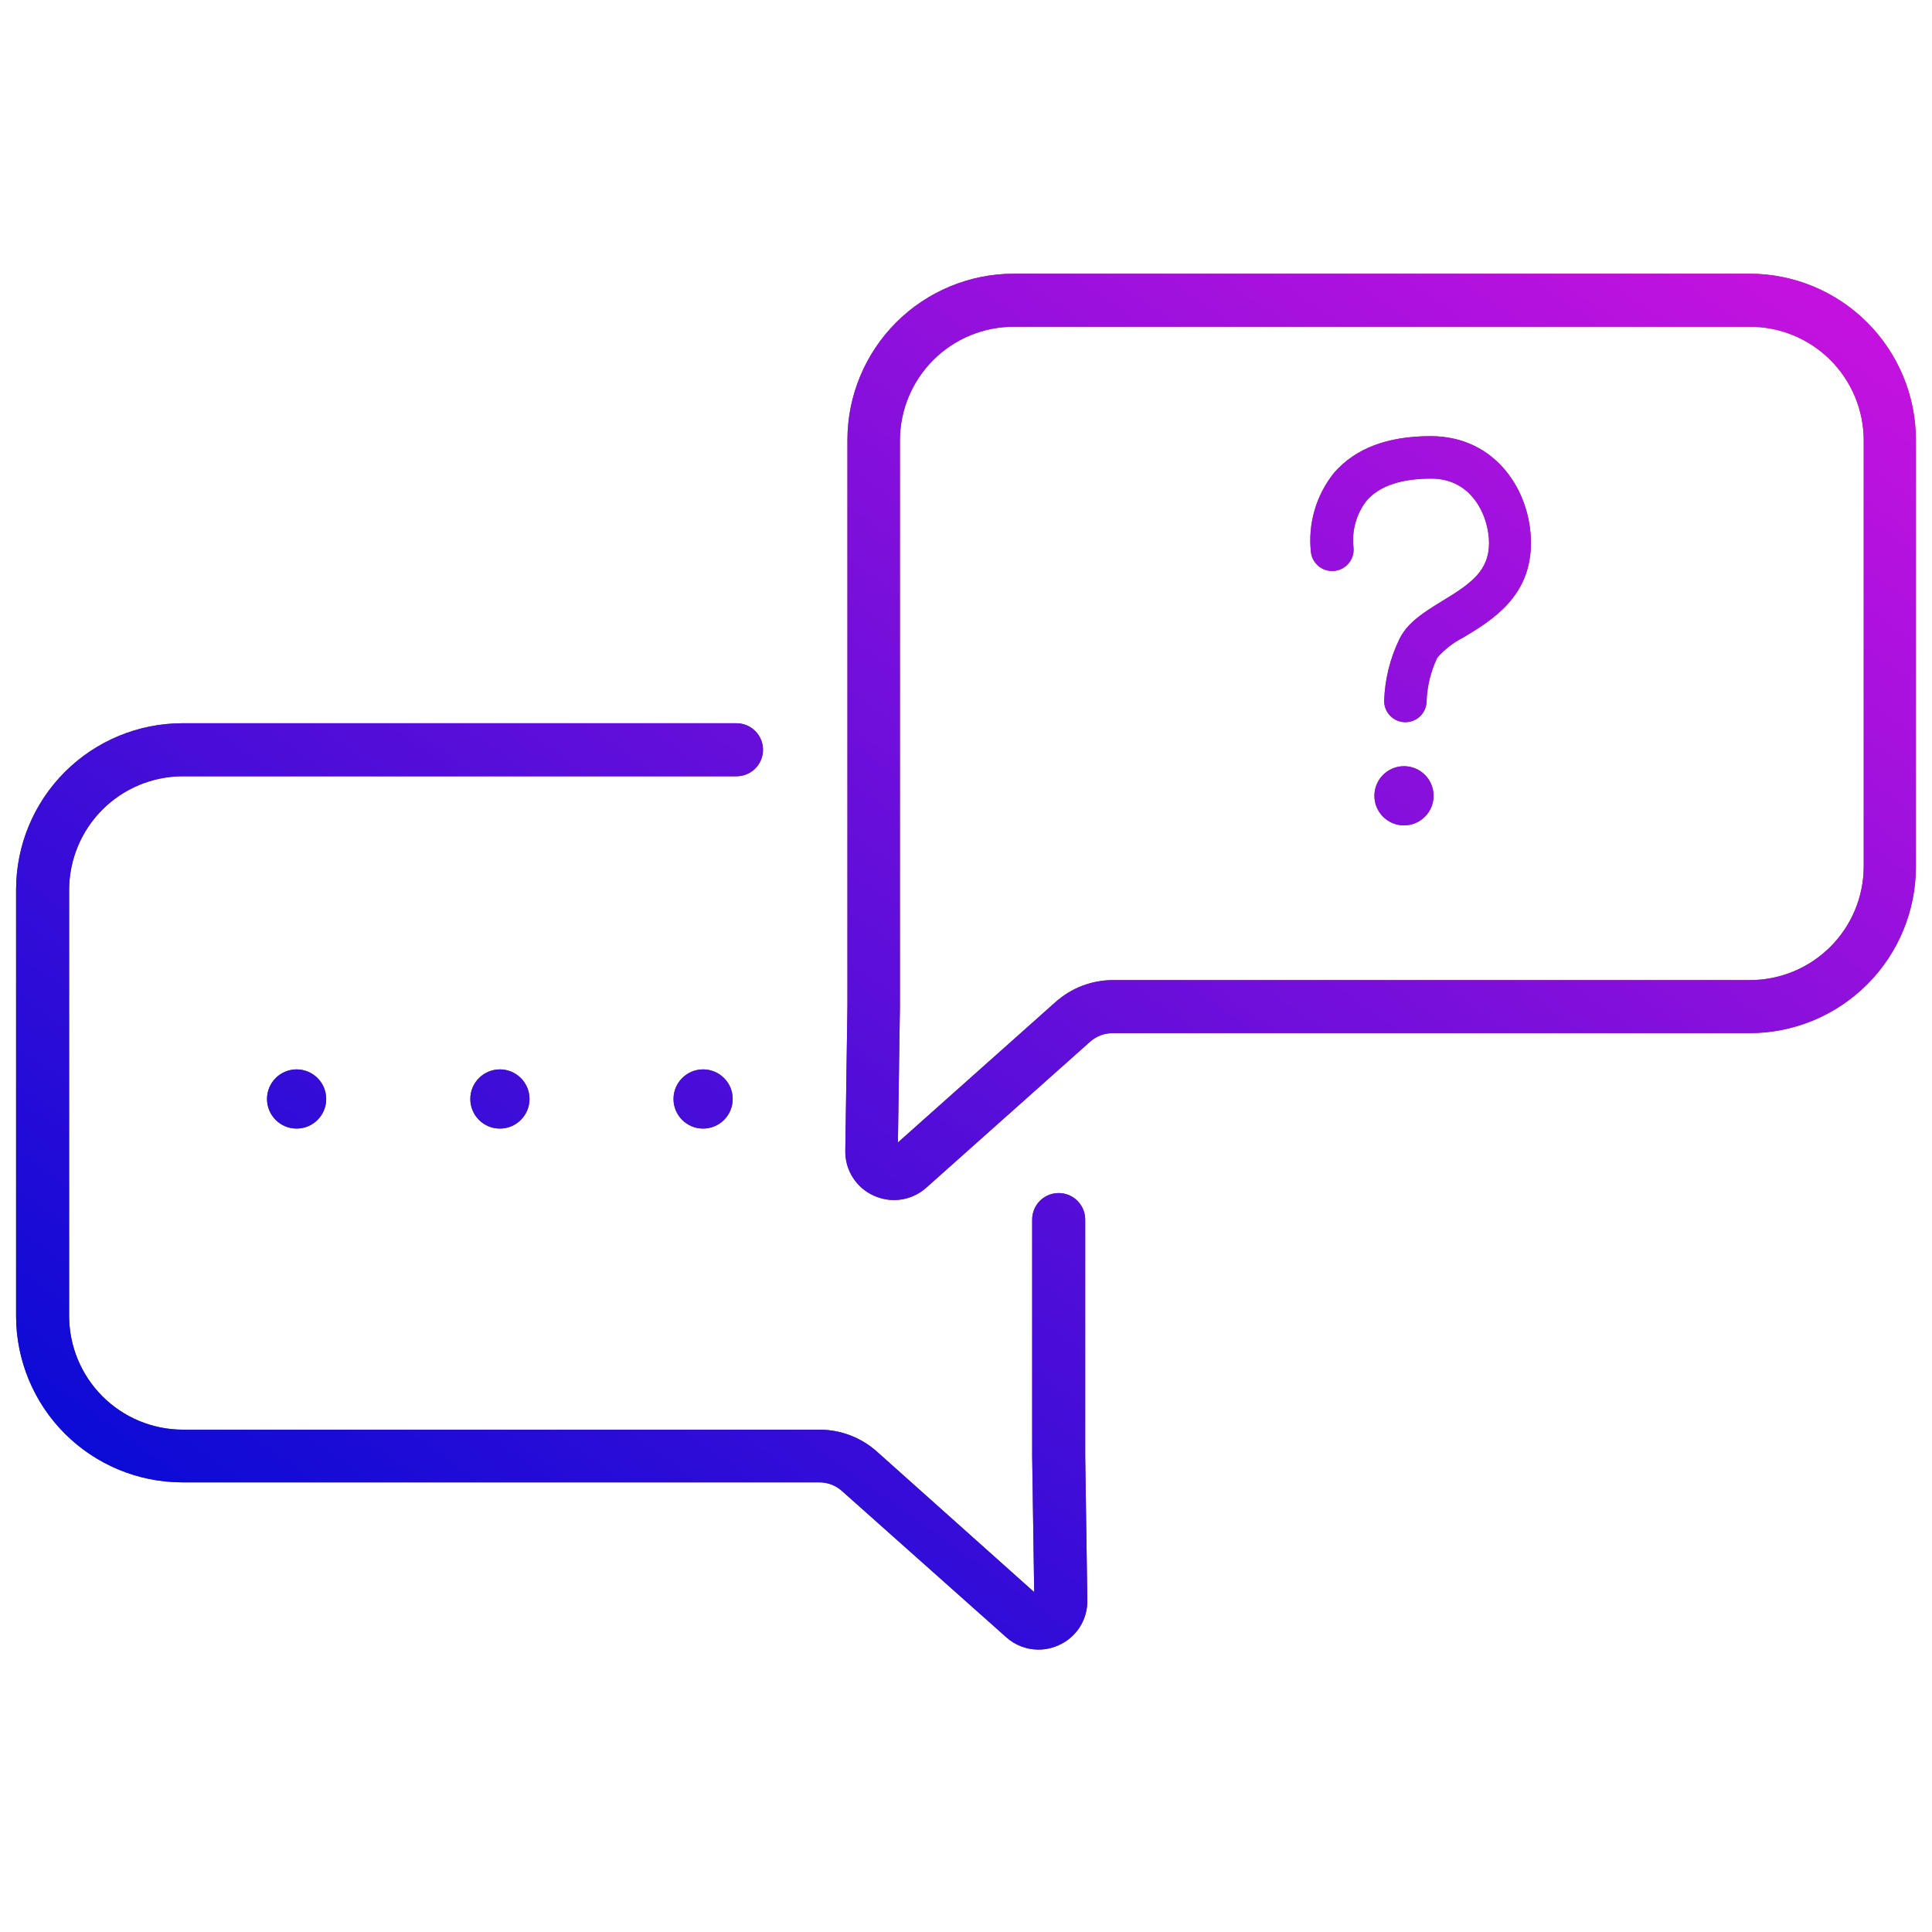
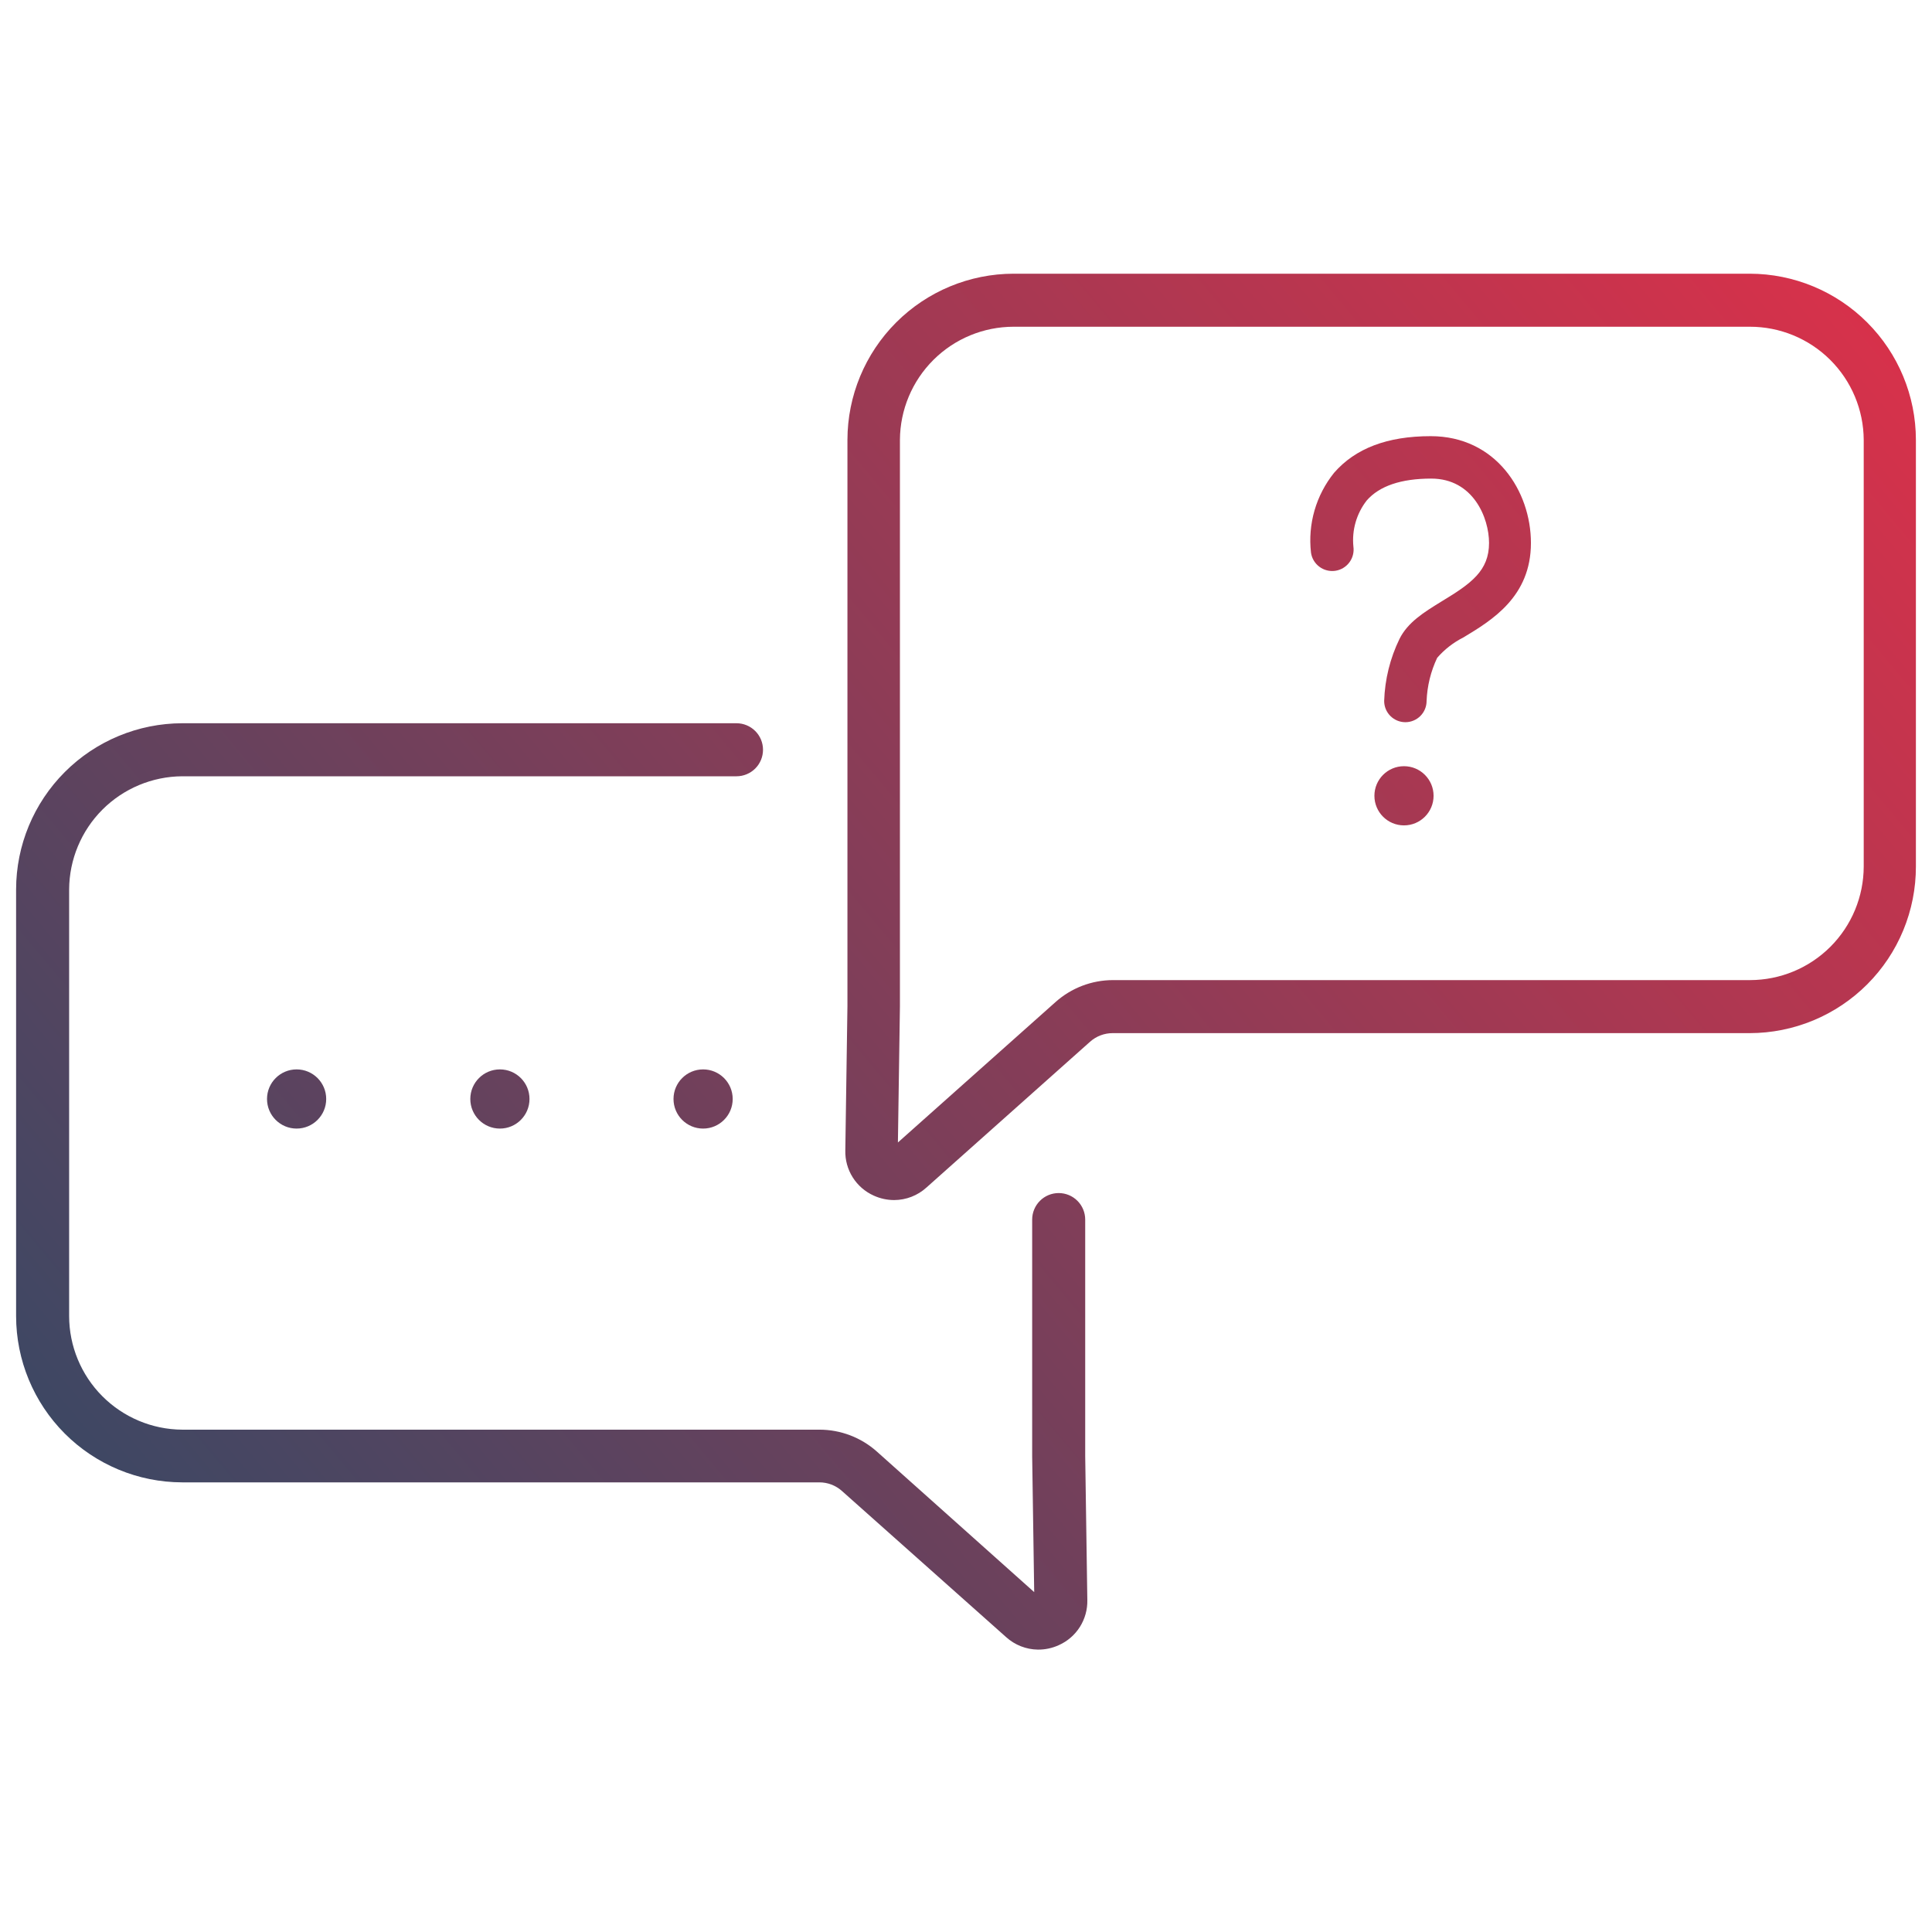
<svg xmlns="http://www.w3.org/2000/svg" width="120" height="120" viewBox="0 0 120 120" fill="none">
  <path fill-rule="evenodd" clip-rule="evenodd" d="M55.541 74.538C55.102 74.538 54.668 74.443 54.269 74.261C53.732 74.02 53.278 73.626 52.964 73.128C52.65 72.63 52.49 72.05 52.504 71.462L52.636 62.49V27.322C52.639 24.585 53.728 21.962 55.663 20.027C57.598 18.092 60.221 17.003 62.958 17H108.678C111.415 17.003 114.038 18.092 115.973 20.027C117.908 21.962 118.997 24.585 119 27.322V53.822C119.002 55.179 118.736 56.523 118.218 57.778C117.701 59.032 116.941 60.172 115.982 61.133C115.024 62.094 113.885 62.857 112.632 63.378C111.379 63.899 110.035 64.168 108.678 64.17H69.11C68.593 64.169 68.093 64.359 67.707 64.703L57.543 73.76C56.995 74.258 56.281 74.535 55.541 74.538ZM62.958 20.294C61.091 20.295 59.301 21.035 57.978 22.352C56.655 23.669 55.907 25.455 55.896 27.322V62.51L55.771 70.961L65.553 62.246C66.536 61.365 67.809 60.877 69.13 60.876H108.698C110.57 60.874 112.365 60.13 113.689 58.806C115.013 57.482 115.757 55.687 115.759 53.815V27.322C115.749 25.452 114.998 23.662 113.671 22.345C112.343 21.028 110.548 20.29 108.678 20.294H62.958ZM64.466 102.46C63.735 102.451 63.032 102.174 62.49 101.683L52.293 92.606C51.907 92.261 51.408 92.071 50.89 92.072H11.315C8.579 92.067 5.956 90.977 4.022 89.041C2.089 87.105 1.002 84.48 1 81.744V55.244C1.003 52.509 2.091 49.887 4.025 47.952C5.958 46.017 8.58 44.928 11.315 44.922H45.746C46.182 44.922 46.601 45.096 46.91 45.405C47.219 45.714 47.392 46.132 47.392 46.569C47.392 47.006 47.219 47.425 46.91 47.734C46.601 48.042 46.182 48.216 45.746 48.216H11.315C9.456 48.228 7.676 48.973 6.361 50.288C5.047 51.604 4.304 53.385 4.294 55.244V81.744C4.297 83.608 5.037 85.396 6.352 86.717C7.667 88.038 9.451 88.787 11.315 88.799H50.89C52.21 88.798 53.483 89.283 54.467 90.162L64.236 98.89L64.11 90.459V75.75C64.11 75.313 64.284 74.894 64.593 74.585C64.901 74.276 65.32 74.103 65.757 74.103C66.194 74.103 66.613 74.276 66.921 74.585C67.23 74.894 67.404 75.313 67.404 75.75V90.439L67.536 99.384C67.549 99.973 67.388 100.553 67.073 101.052C66.757 101.55 66.302 101.943 65.764 102.183C65.357 102.37 64.914 102.464 64.466 102.46ZM20.261 68.26C20.261 69.275 19.438 70.098 18.423 70.098C17.408 70.098 16.585 69.275 16.585 68.26C16.585 67.245 17.408 66.422 18.423 66.422C19.438 66.422 20.261 67.245 20.261 68.26ZM31.05 70.098C32.065 70.098 32.888 69.275 32.888 68.26C32.888 67.245 32.065 66.422 31.05 66.422C30.035 66.422 29.212 67.245 29.212 68.26C29.212 69.275 30.035 70.098 31.05 70.098ZM45.509 68.26C45.509 69.275 44.686 70.098 43.671 70.098C42.656 70.098 41.833 69.275 41.833 68.26C41.833 67.245 42.656 66.422 43.671 66.422C44.686 66.422 45.509 67.245 45.509 68.26ZM87.204 51.266C88.219 51.266 89.042 50.443 89.042 49.428C89.042 48.413 88.219 47.59 87.204 47.59C86.189 47.59 85.367 48.413 85.367 49.428C85.367 50.443 86.189 51.266 87.204 51.266ZM86.359 44.471C86.606 44.718 86.941 44.857 87.29 44.857C87.639 44.857 87.975 44.718 88.222 44.471C88.469 44.224 88.608 43.889 88.608 43.539C88.644 42.61 88.868 41.698 89.266 40.858C89.721 40.335 90.274 39.906 90.893 39.593C92.665 38.526 95.089 37.064 95.089 33.724C95.089 30.51 92.909 27.091 88.864 27.091C86.157 27.091 84.181 27.855 82.864 29.364C82.308 30.055 81.895 30.849 81.648 31.7C81.402 32.551 81.327 33.443 81.428 34.324C81.477 34.673 81.664 34.989 81.946 35.2C82.228 35.412 82.583 35.503 82.933 35.454C83.282 35.404 83.597 35.217 83.809 34.935C84.021 34.653 84.112 34.298 84.062 33.948C83.96 32.925 84.255 31.902 84.886 31.09C85.67 30.187 87.02 29.726 88.897 29.726C91.512 29.726 92.487 32.176 92.487 33.724C92.487 35.45 91.381 36.241 89.563 37.341L89.493 37.384C88.45 38.027 87.443 38.648 86.928 39.679C86.341 40.884 86.016 42.2 85.973 43.539C85.973 43.889 86.112 44.224 86.359 44.471Z" fill="url(#paint0_linear_1276_3024)" />
-   <path fill-rule="evenodd" clip-rule="evenodd" d="M55.541 74.538C55.102 74.538 54.668 74.443 54.269 74.261C53.732 74.02 53.278 73.626 52.964 73.128C52.65 72.63 52.49 72.05 52.504 71.462L52.636 62.49V27.322C52.639 24.585 53.728 21.962 55.663 20.027C57.598 18.092 60.221 17.003 62.958 17H108.678C111.415 17.003 114.038 18.092 115.973 20.027C117.908 21.962 118.997 24.585 119 27.322V53.822C119.002 55.179 118.736 56.523 118.218 57.778C117.701 59.032 116.941 60.172 115.982 61.133C115.024 62.094 113.885 62.857 112.632 63.378C111.379 63.899 110.035 64.168 108.678 64.17H69.11C68.593 64.169 68.093 64.359 67.707 64.703L57.543 73.76C56.995 74.258 56.281 74.535 55.541 74.538ZM62.958 20.294C61.091 20.295 59.301 21.035 57.978 22.352C56.655 23.669 55.907 25.455 55.896 27.322V62.51L55.771 70.961L65.553 62.246C66.536 61.365 67.809 60.877 69.13 60.876H108.698C110.57 60.874 112.365 60.13 113.689 58.806C115.013 57.482 115.758 55.687 115.759 53.815V27.322C115.749 25.452 114.998 23.662 113.671 22.345C112.343 21.028 110.548 20.29 108.678 20.294H62.958ZM64.466 102.46C63.735 102.451 63.032 102.174 62.49 101.683L52.293 92.606C51.907 92.261 51.408 92.071 50.89 92.072H11.315C8.579 92.067 5.956 90.977 4.022 89.041C2.089 87.105 1.002 84.48 1 81.744V55.244C1.003 52.509 2.091 49.887 4.025 47.952C5.958 46.017 8.58 44.928 11.315 44.922H45.746C46.182 44.922 46.601 45.096 46.91 45.405C47.219 45.714 47.392 46.132 47.392 46.569C47.392 47.006 47.219 47.425 46.91 47.734C46.601 48.042 46.182 48.216 45.746 48.216H11.315C9.456 48.228 7.676 48.973 6.361 50.288C5.047 51.604 4.304 53.385 4.294 55.244V81.744C4.297 83.608 5.037 85.396 6.352 86.717C7.667 88.038 9.451 88.787 11.315 88.799H50.89C52.21 88.798 53.483 89.283 54.467 90.162L64.236 98.89L64.11 90.459V75.75C64.11 75.313 64.284 74.894 64.593 74.585C64.901 74.276 65.32 74.103 65.757 74.103C66.194 74.103 66.613 74.276 66.921 74.585C67.23 74.894 67.404 75.313 67.404 75.75V90.439L67.536 99.384C67.549 99.973 67.388 100.553 67.073 101.052C66.757 101.55 66.302 101.943 65.764 102.183C65.357 102.37 64.914 102.464 64.466 102.46ZM20.261 68.26C20.261 69.275 19.438 70.098 18.423 70.098C17.408 70.098 16.585 69.275 16.585 68.26C16.585 67.245 17.408 66.422 18.423 66.422C19.438 66.422 20.261 67.245 20.261 68.26ZM31.05 70.098C32.065 70.098 32.888 69.275 32.888 68.26C32.888 67.245 32.065 66.422 31.05 66.422C30.035 66.422 29.212 67.245 29.212 68.26C29.212 69.275 30.035 70.098 31.05 70.098ZM45.509 68.26C45.509 69.275 44.686 70.098 43.671 70.098C42.656 70.098 41.833 69.275 41.833 68.26C41.833 67.245 42.656 66.422 43.671 66.422C44.686 66.422 45.509 67.245 45.509 68.26ZM87.204 51.266C88.219 51.266 89.042 50.443 89.042 49.428C89.042 48.413 88.219 47.59 87.204 47.59C86.189 47.59 85.367 48.413 85.367 49.428C85.367 50.443 86.189 51.266 87.204 51.266ZM86.359 44.471C86.606 44.718 86.941 44.857 87.29 44.857C87.639 44.857 87.975 44.718 88.222 44.471C88.469 44.224 88.608 43.889 88.608 43.539C88.644 42.61 88.868 41.698 89.266 40.858C89.721 40.335 90.274 39.906 90.893 39.593C92.665 38.526 95.089 37.064 95.089 33.724C95.089 30.51 92.909 27.091 88.864 27.091C86.157 27.091 84.181 27.855 82.864 29.364C82.308 30.055 81.895 30.849 81.648 31.7C81.402 32.551 81.327 33.443 81.428 34.324C81.477 34.673 81.664 34.989 81.946 35.2C82.228 35.412 82.583 35.503 82.933 35.454C83.282 35.404 83.597 35.217 83.809 34.935C84.021 34.653 84.112 34.298 84.062 33.948C83.96 32.925 84.255 31.902 84.886 31.09C85.67 30.187 87.02 29.726 88.897 29.726C91.512 29.726 92.487 32.176 92.487 33.724C92.487 35.45 91.381 36.241 89.563 37.341L89.493 37.384C88.45 38.027 87.443 38.648 86.928 39.679C86.341 40.884 86.016 42.2 85.973 43.539C85.973 43.889 86.112 44.224 86.359 44.471Z" fill="url(#paint1_linear_1276_3024)" />
  <defs>
    <linearGradient id="paint0_linear_1276_3024" x1="113.362" y1="13.568" x2="9.945" y2="100.188" gradientUnits="userSpaceOnUse">
      <stop stop-color="#D9314A" />
      <stop offset="1" stop-color="#3B4864" />
    </linearGradient>
    <linearGradient id="paint1_linear_1276_3024" x1="82.639" y1="-2.62" x2="7.874" y2="101.879" gradientUnits="userSpaceOnUse">
      <stop stop-color="#C312DF" />
      <stop offset="1" stop-color="#000AD5" />
    </linearGradient>
  </defs>
</svg>